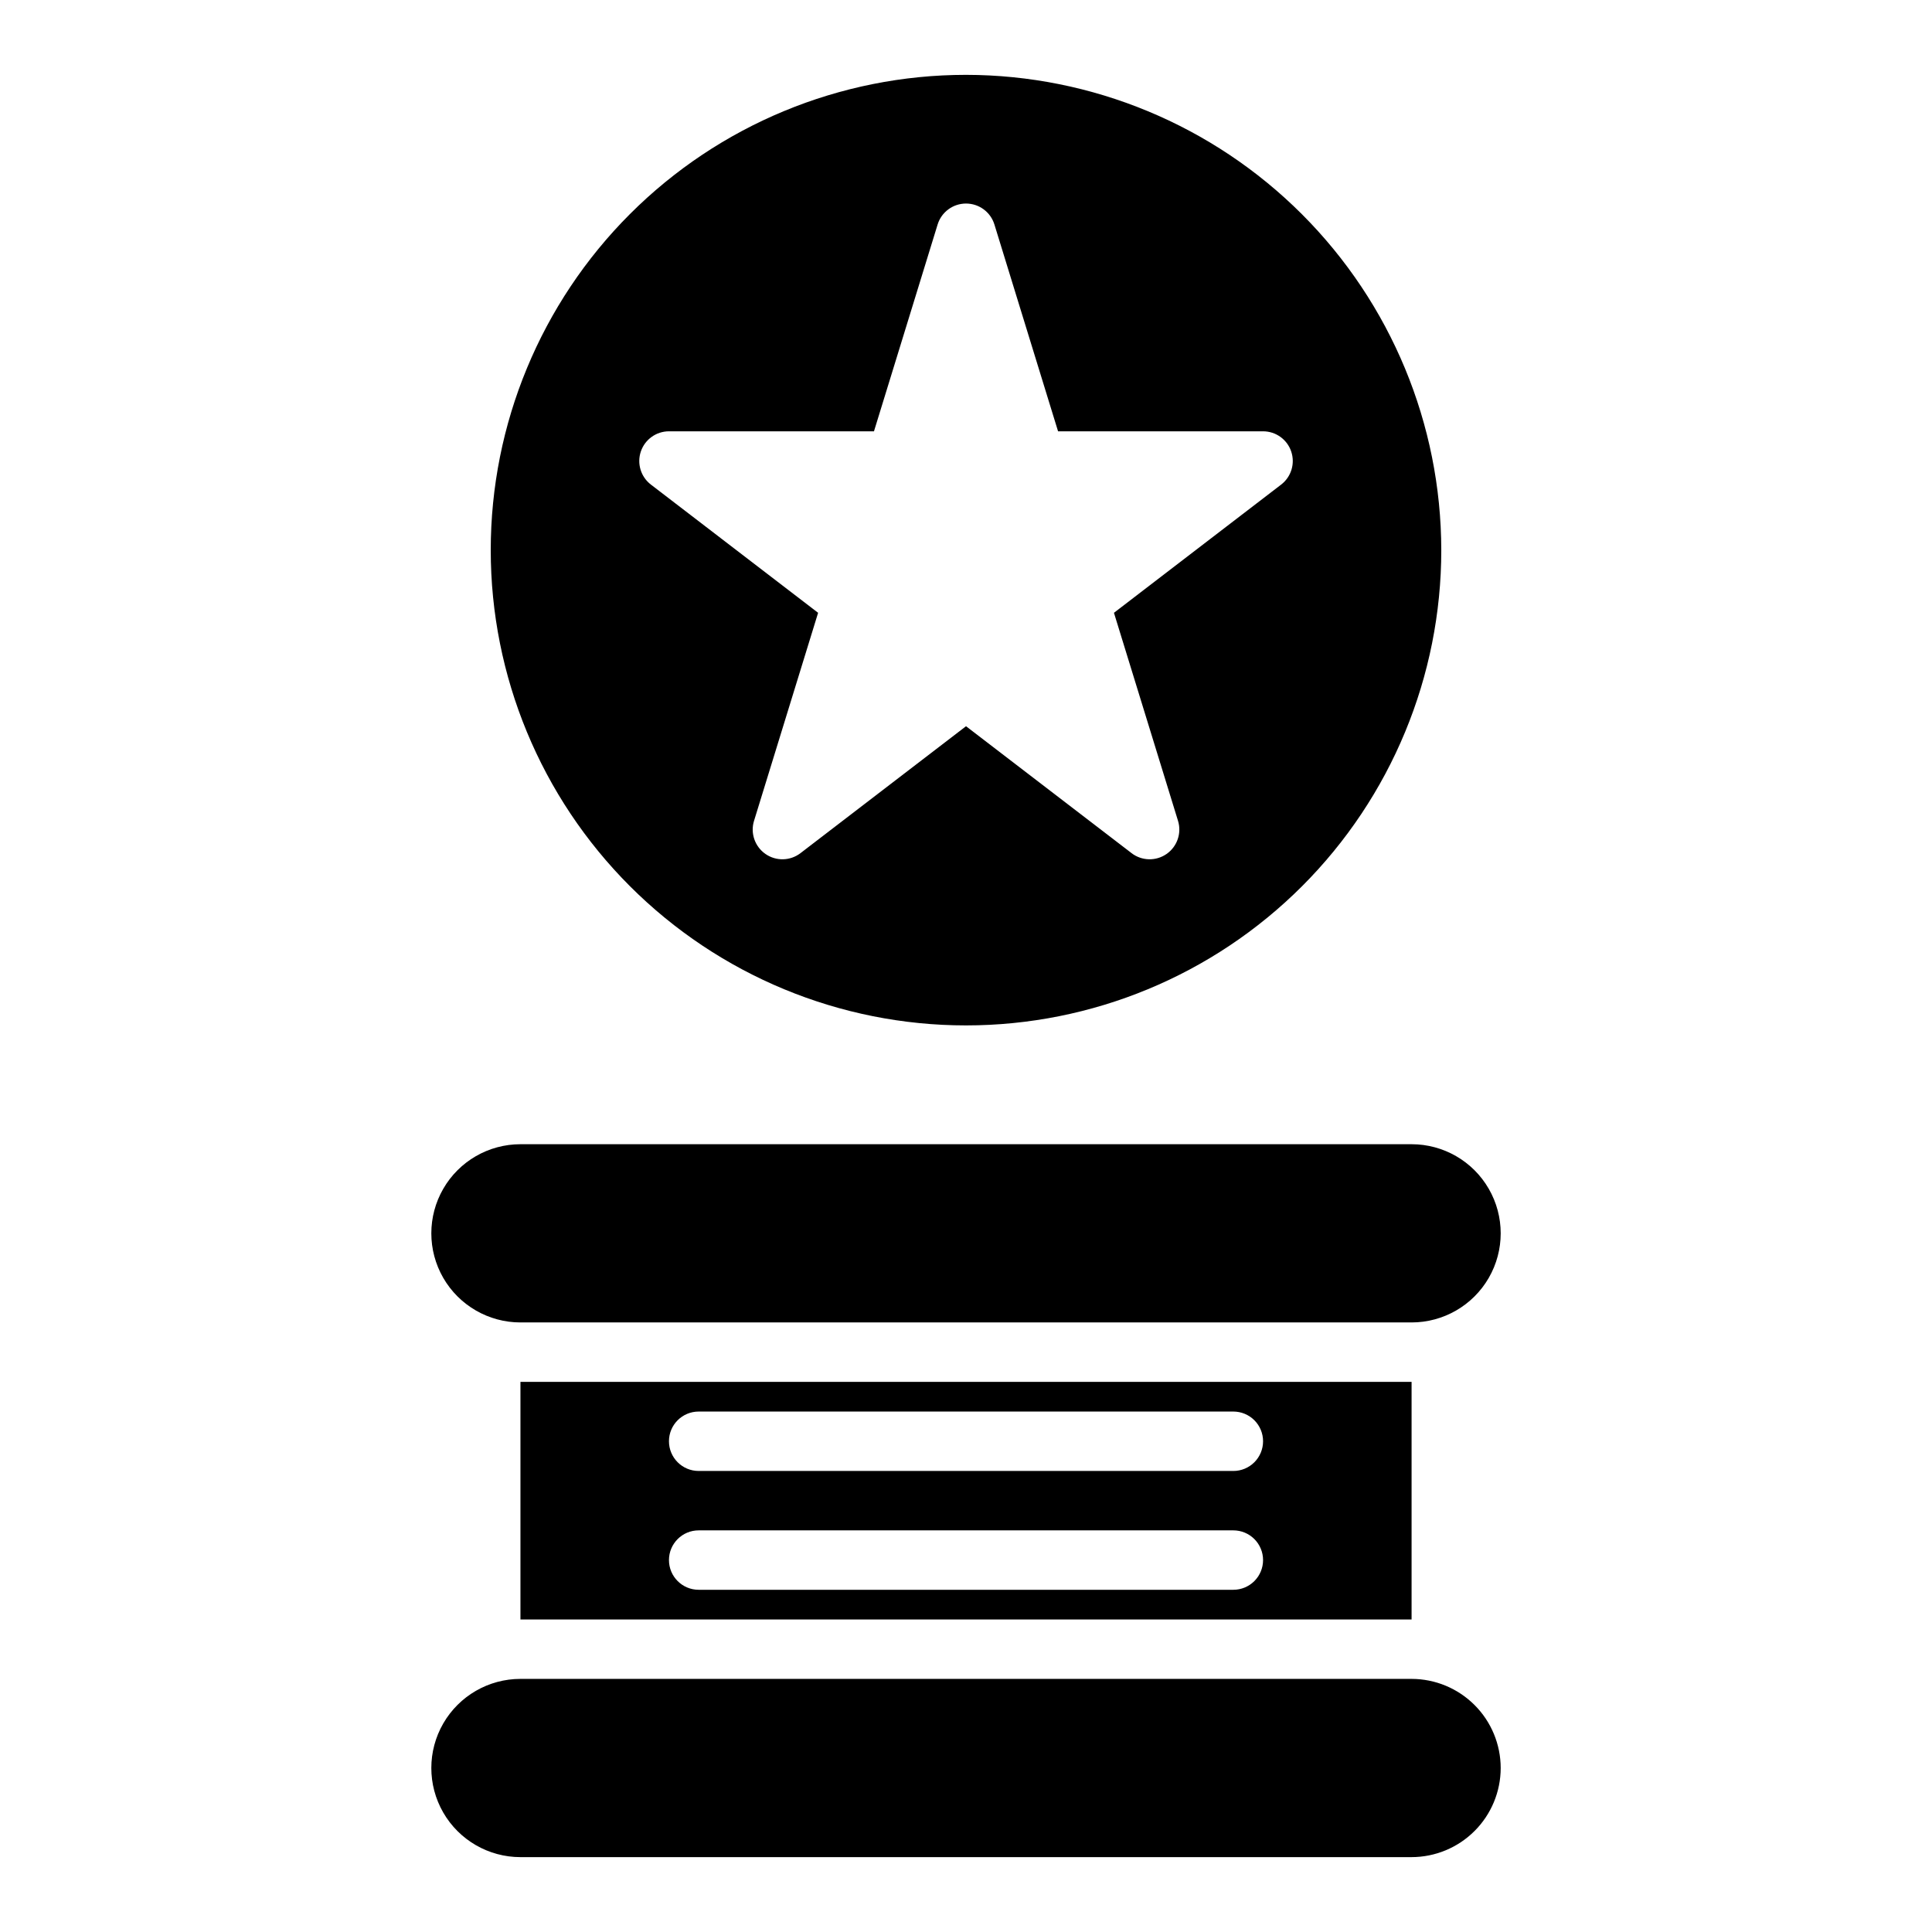
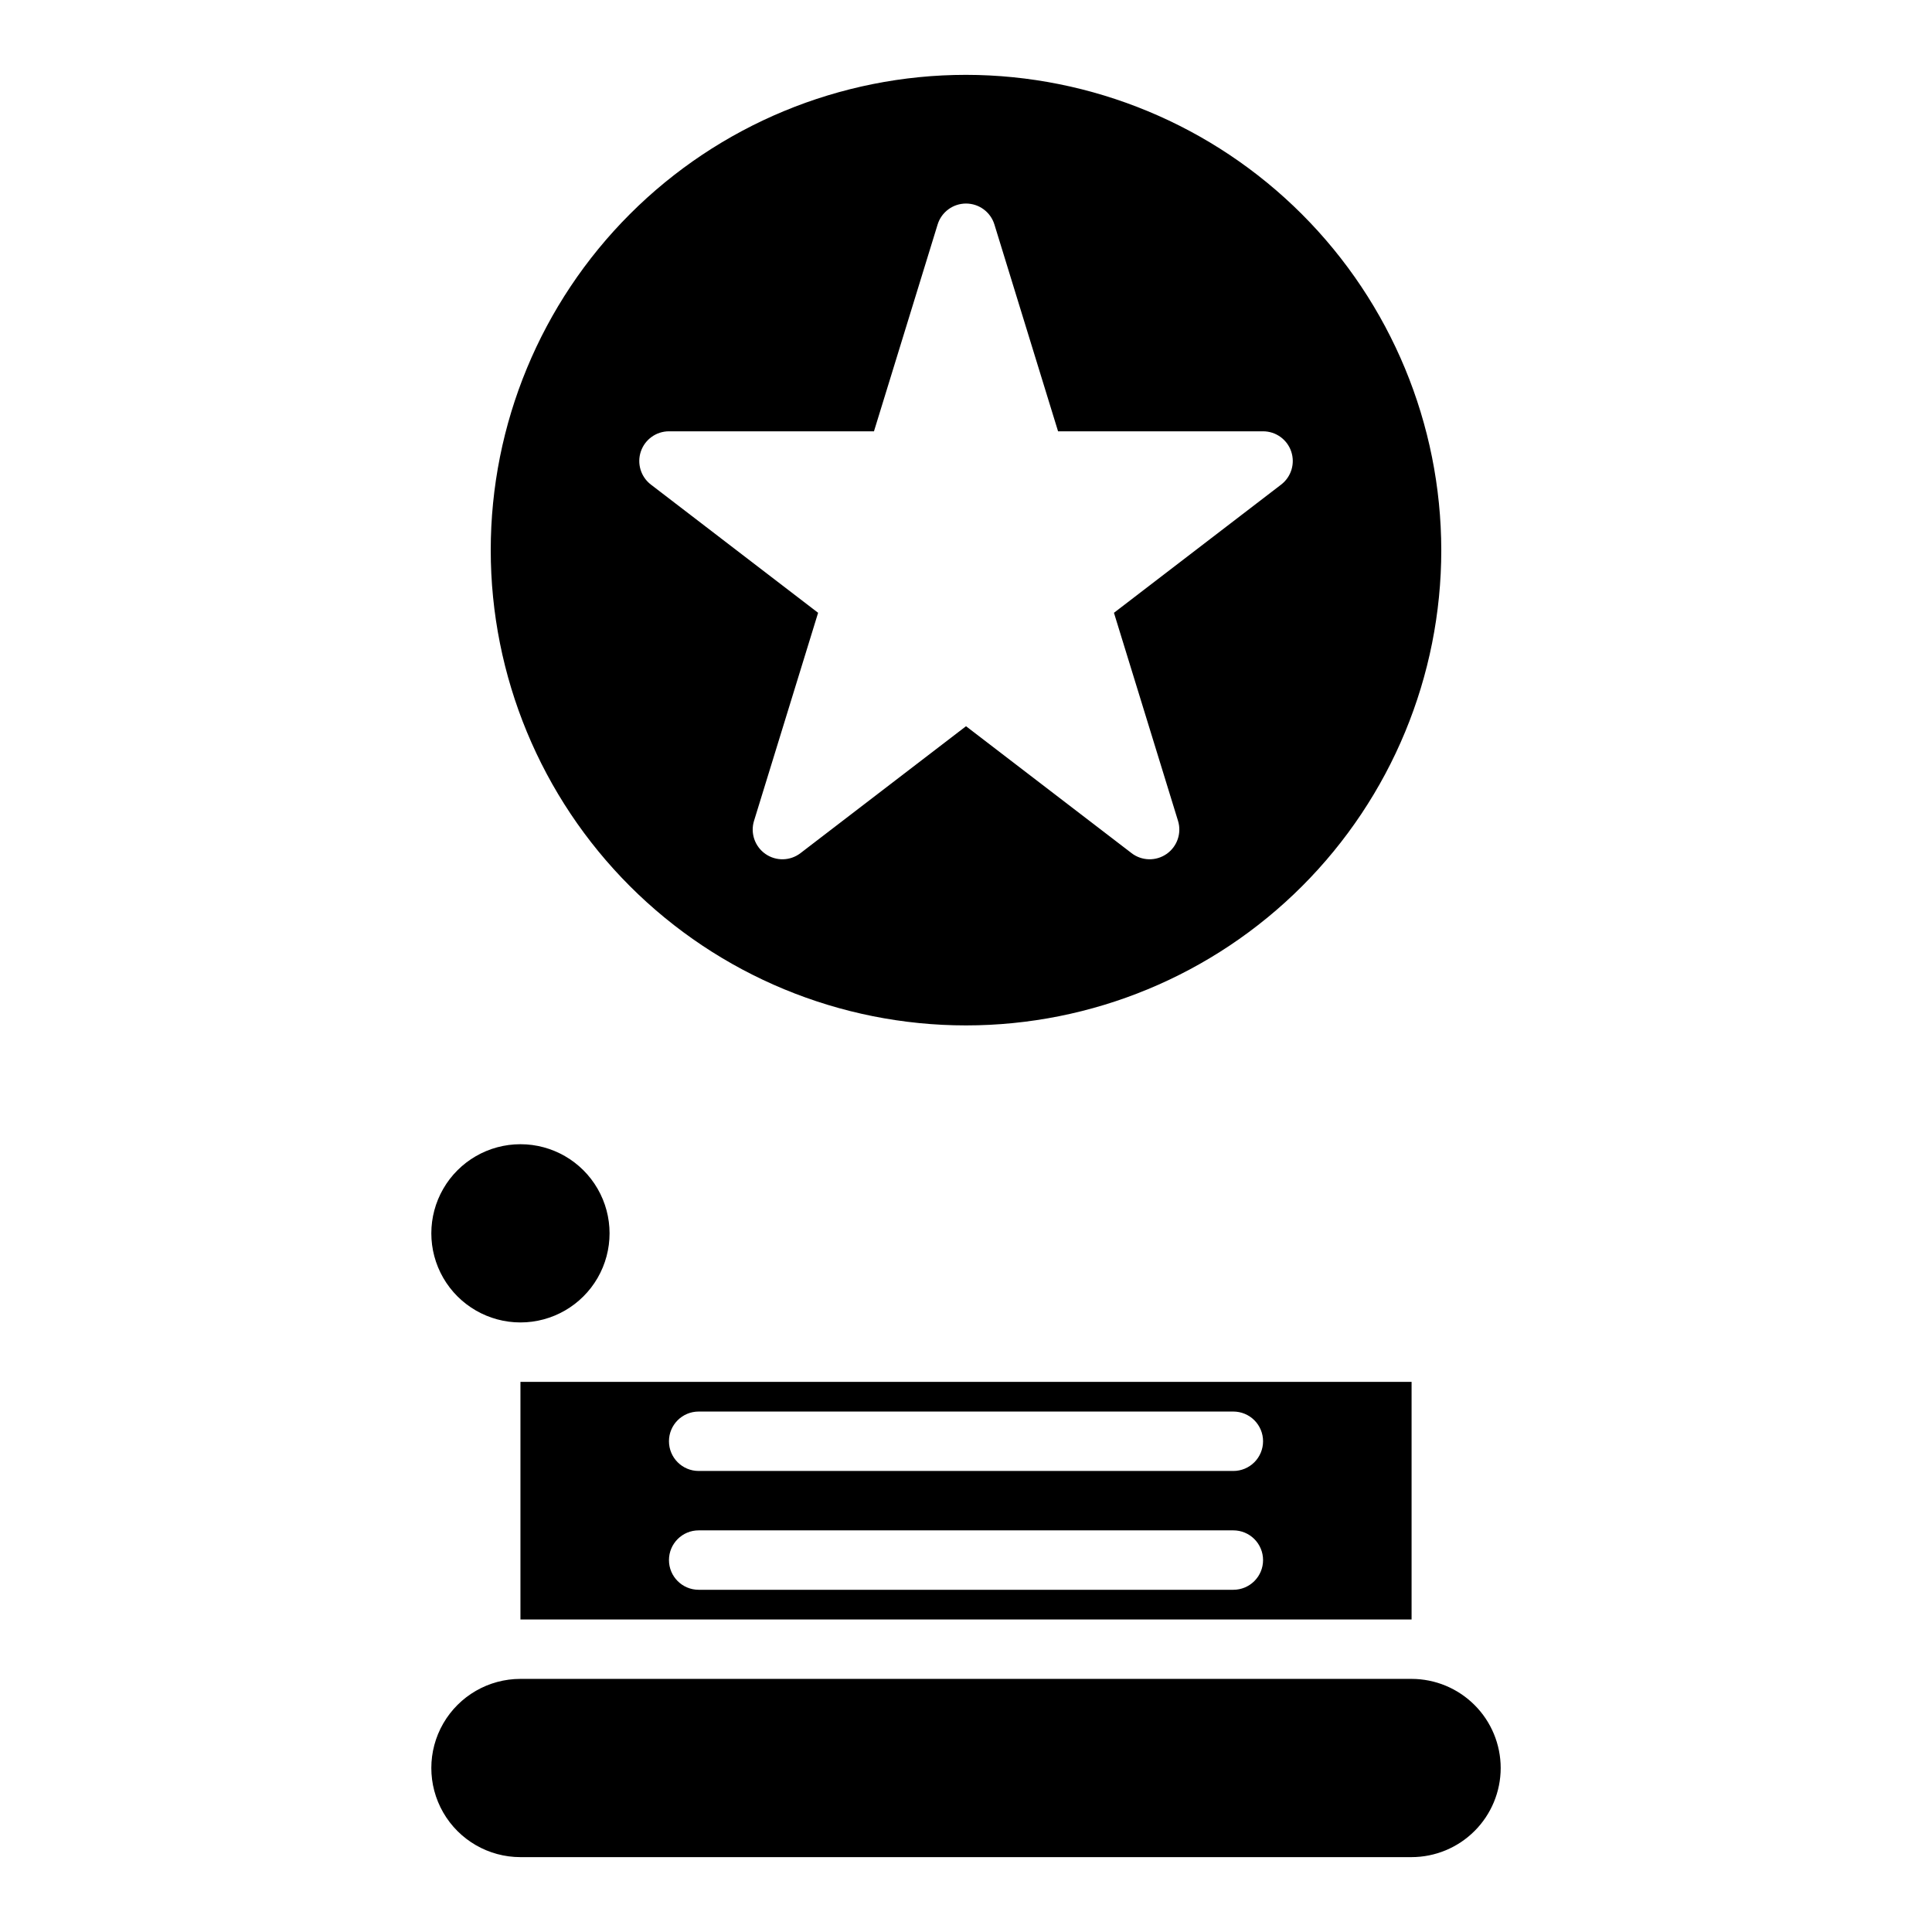
<svg xmlns="http://www.w3.org/2000/svg" fill="#000000" width="800px" height="800px" version="1.1" viewBox="144 144 512 512">
-   <path d="m541.7 612.54c-0.008 6.262-2.496 12.266-6.926 16.691-4.426 4.426-10.43 6.918-16.691 6.926h-236.16c-8.438 0-16.234-4.504-20.453-11.809-4.219-7.309-4.219-16.309 0-23.617 4.219-7.305 12.016-11.809 20.453-11.809h236.16c6.262 0.008 12.266 2.5 16.691 6.926 4.43 4.426 6.918 10.43 6.926 16.691zm-23.617-165.31h-236.16c-8.438 0-16.234 4.5-20.453 11.809-4.219 7.305-4.219 16.309 0 23.617 4.219 7.305 12.016 11.805 20.453 11.805h236.16c8.438 0 16.234-4.5 20.453-11.805 4.219-7.309 4.219-16.312 0-23.617-4.219-7.309-12.016-11.809-20.453-11.809zm7.871-157.44c0 33.406-13.27 65.441-36.891 89.062-23.617 23.621-55.656 36.891-89.059 36.891-33.406 0-65.441-13.27-89.062-36.891-23.621-23.621-36.891-55.656-36.891-89.062 0-33.402 13.27-65.441 36.891-89.062 23.621-23.617 55.656-36.891 89.062-36.891 33.391 0.039 65.406 13.32 89.02 36.934 23.609 23.613 36.895 55.629 36.93 89.02zm-39.773-26.145c-1.082-3.195-4.082-5.344-7.457-5.344h-54.328l-16.867-54.809c-1.016-3.301-4.07-5.551-7.523-5.551-3.457 0-6.508 2.25-7.527 5.551l-16.867 54.809h-54.328c-3.371 0-6.367 2.152-7.453 5.344-1.082 3.195-0.012 6.723 2.664 8.777l44.312 33.977-16.98 55.129h-0.004c-1.008 3.273 0.219 6.824 3.031 8.781 2.812 1.957 6.566 1.867 9.285-0.219l43.867-33.633 43.867 33.633h-0.004c2.719 2.086 6.473 2.176 9.285 0.219 2.816-1.957 4.039-5.508 3.031-8.781l-16.977-55.129 44.312-33.98-0.004 0.004c2.676-2.055 3.75-5.582 2.664-8.777zm31.902 246.56v62.977h-236.16v-62.977zm-39.359 47.23c0-2.086-0.828-4.09-2.305-5.566-1.477-1.477-3.481-2.305-5.566-2.305h-141.7c-4.348 0-7.871 3.523-7.871 7.871s3.523 7.875 7.871 7.875h141.7c2.086 0 4.09-0.832 5.566-2.309 1.477-1.477 2.305-3.477 2.305-5.566zm0-31.488c0-2.086-0.828-4.09-2.305-5.566-1.477-1.473-3.481-2.305-5.566-2.305h-141.7c-4.348 0-7.871 3.523-7.871 7.871 0 4.348 3.523 7.875 7.871 7.875h141.7c2.086 0 4.09-0.832 5.566-2.309 1.477-1.477 2.305-3.477 2.305-5.566z" />
+   <path d="m541.7 612.54c-0.008 6.262-2.496 12.266-6.926 16.691-4.426 4.426-10.43 6.918-16.691 6.926h-236.16c-8.438 0-16.234-4.504-20.453-11.809-4.219-7.309-4.219-16.309 0-23.617 4.219-7.305 12.016-11.809 20.453-11.809h236.16c6.262 0.008 12.266 2.5 16.691 6.926 4.43 4.426 6.918 10.43 6.926 16.691zm-23.617-165.31h-236.16c-8.438 0-16.234 4.5-20.453 11.809-4.219 7.305-4.219 16.309 0 23.617 4.219 7.305 12.016 11.805 20.453 11.805c8.438 0 16.234-4.5 20.453-11.805 4.219-7.309 4.219-16.312 0-23.617-4.219-7.309-12.016-11.809-20.453-11.809zm7.871-157.44c0 33.406-13.27 65.441-36.891 89.062-23.617 23.621-55.656 36.891-89.059 36.891-33.406 0-65.441-13.27-89.062-36.891-23.621-23.621-36.891-55.656-36.891-89.062 0-33.402 13.27-65.441 36.891-89.062 23.621-23.617 55.656-36.891 89.062-36.891 33.391 0.039 65.406 13.32 89.02 36.934 23.609 23.613 36.895 55.629 36.93 89.02zm-39.773-26.145c-1.082-3.195-4.082-5.344-7.457-5.344h-54.328l-16.867-54.809c-1.016-3.301-4.07-5.551-7.523-5.551-3.457 0-6.508 2.25-7.527 5.551l-16.867 54.809h-54.328c-3.371 0-6.367 2.152-7.453 5.344-1.082 3.195-0.012 6.723 2.664 8.777l44.312 33.977-16.98 55.129h-0.004c-1.008 3.273 0.219 6.824 3.031 8.781 2.812 1.957 6.566 1.867 9.285-0.219l43.867-33.633 43.867 33.633h-0.004c2.719 2.086 6.473 2.176 9.285 0.219 2.816-1.957 4.039-5.508 3.031-8.781l-16.977-55.129 44.312-33.98-0.004 0.004c2.676-2.055 3.75-5.582 2.664-8.777zm31.902 246.56v62.977h-236.16v-62.977zm-39.359 47.23c0-2.086-0.828-4.09-2.305-5.566-1.477-1.477-3.481-2.305-5.566-2.305h-141.7c-4.348 0-7.871 3.523-7.871 7.871s3.523 7.875 7.871 7.875h141.7c2.086 0 4.09-0.832 5.566-2.309 1.477-1.477 2.305-3.477 2.305-5.566zm0-31.488c0-2.086-0.828-4.09-2.305-5.566-1.477-1.473-3.481-2.305-5.566-2.305h-141.7c-4.348 0-7.871 3.523-7.871 7.871 0 4.348 3.523 7.875 7.871 7.875h141.7c2.086 0 4.09-0.832 5.566-2.309 1.477-1.477 2.305-3.477 2.305-5.566z" />
</svg>